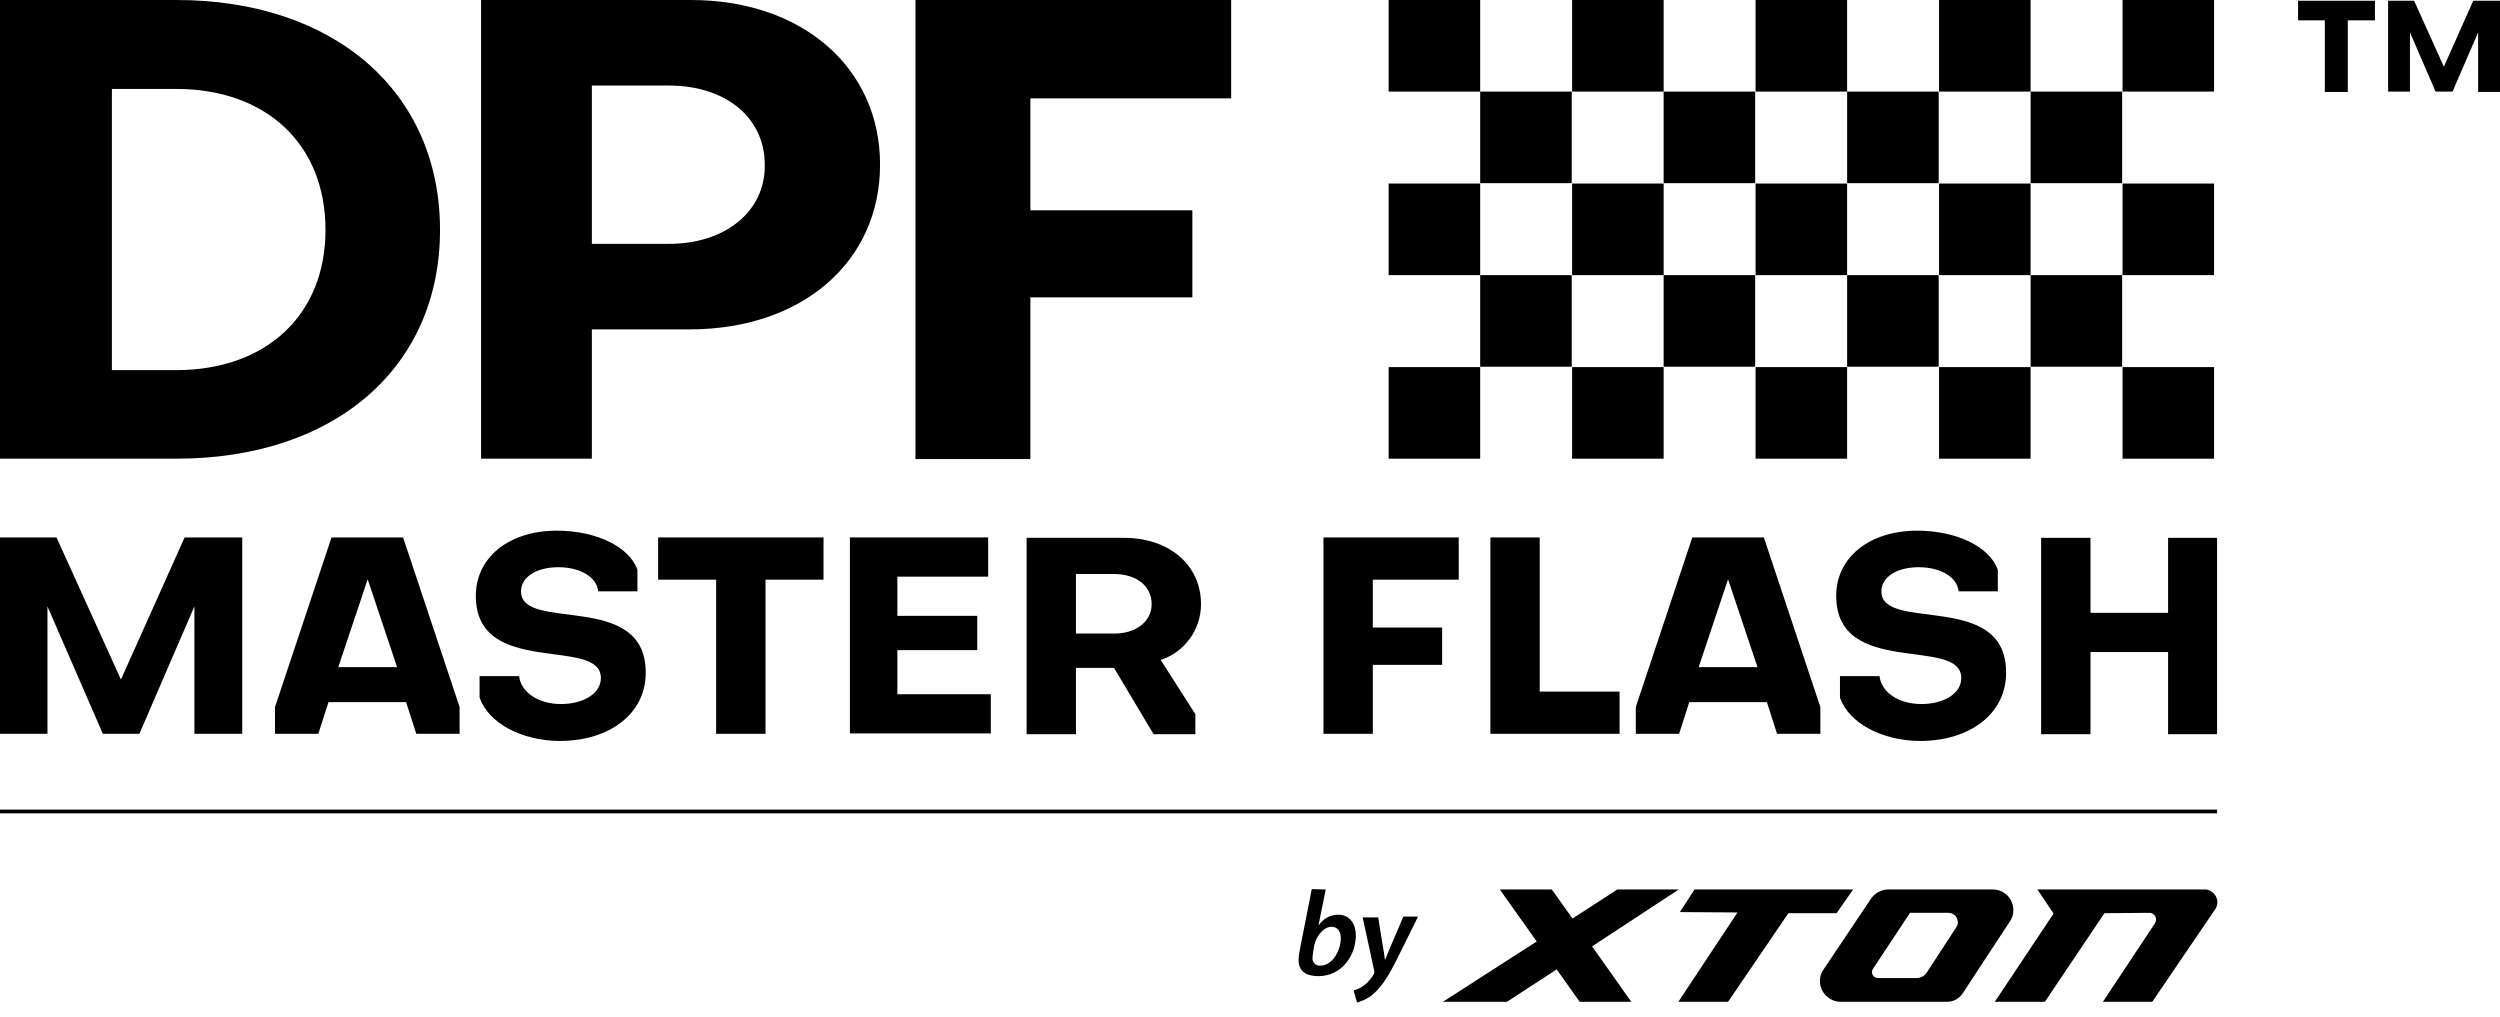
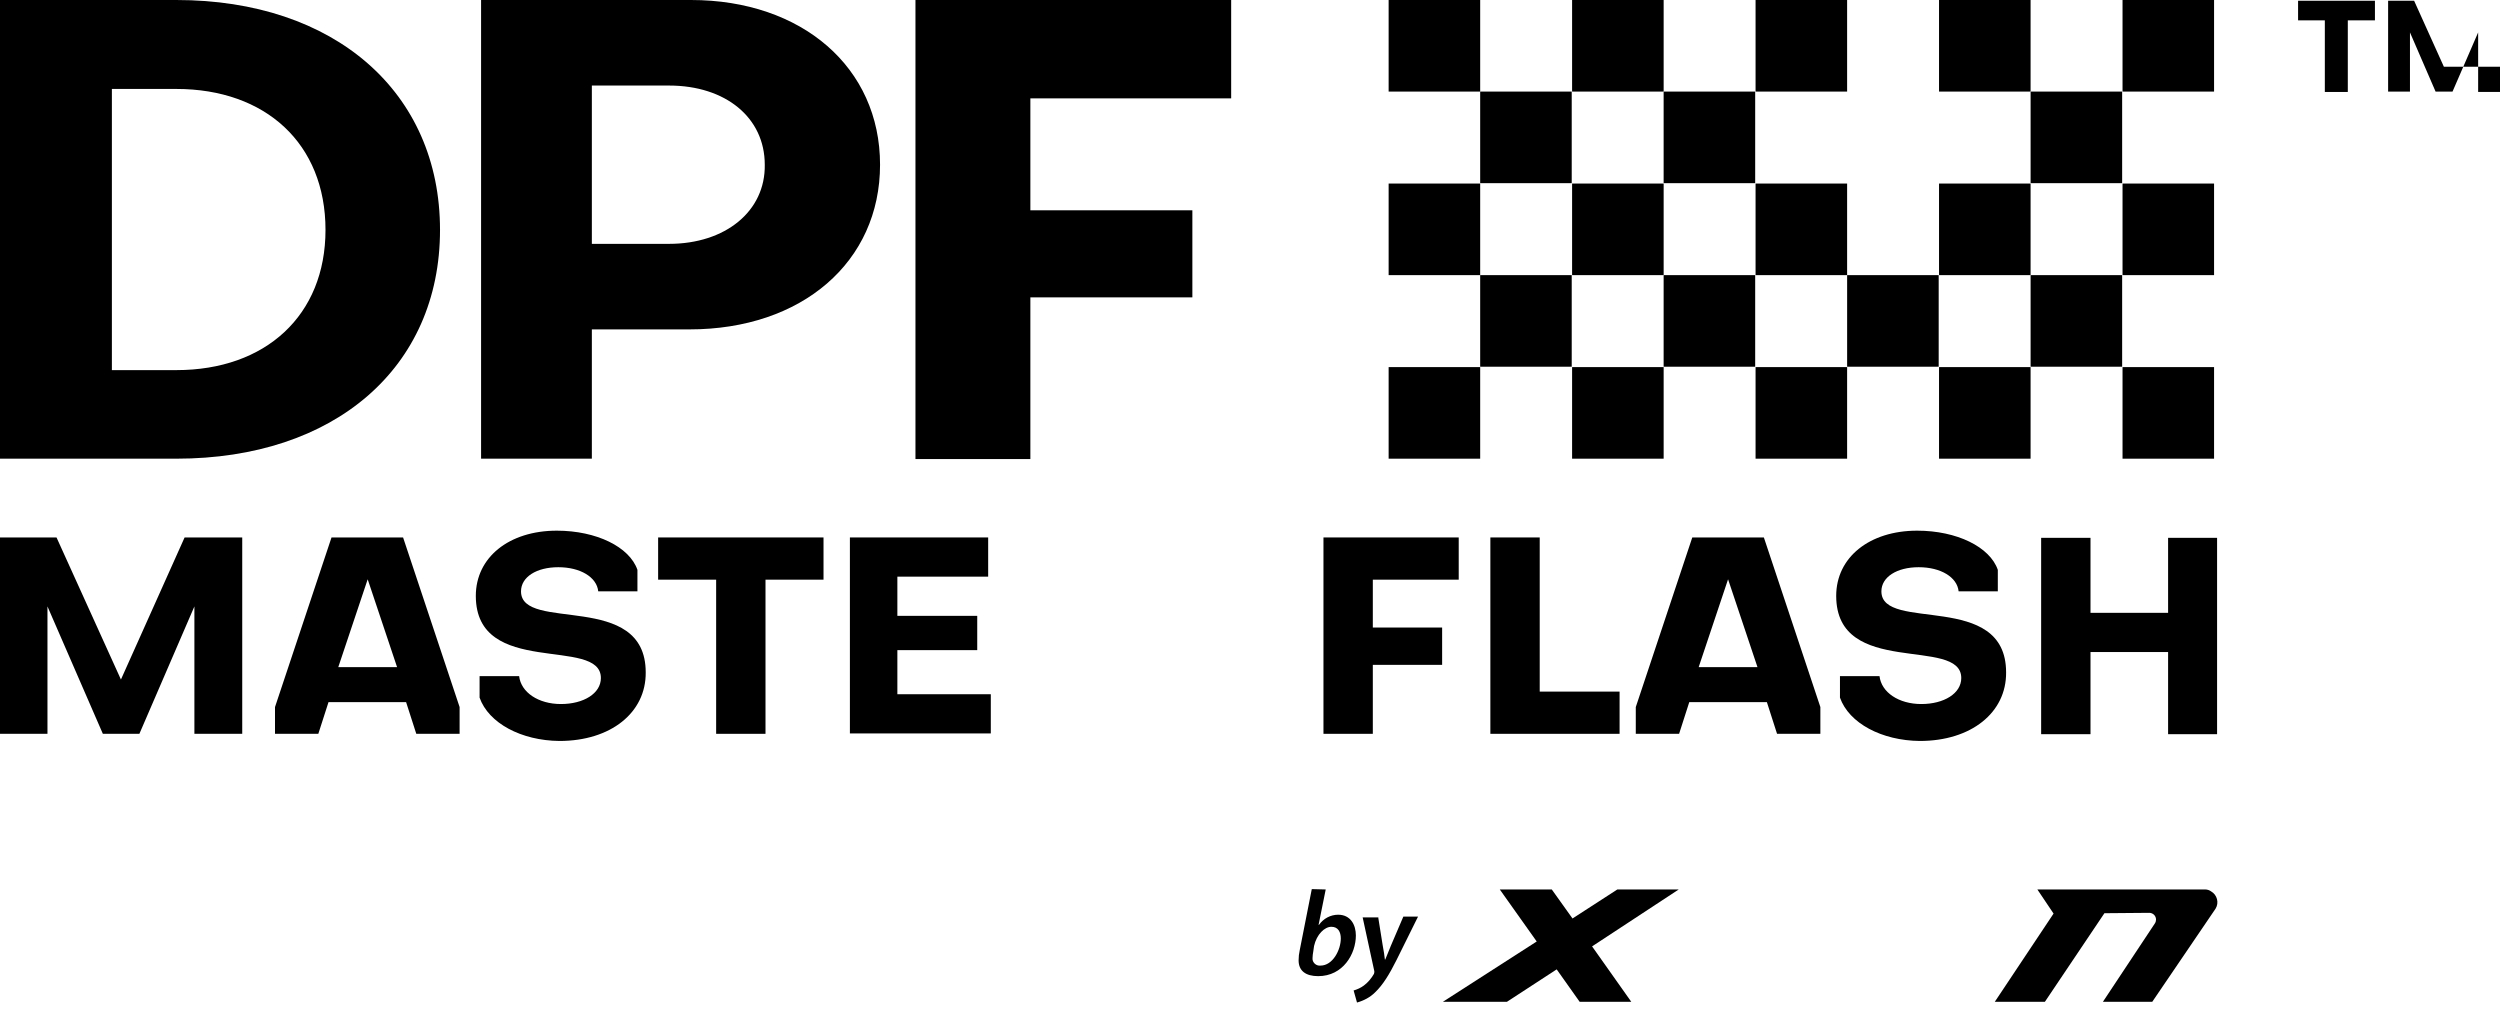
<svg xmlns="http://www.w3.org/2000/svg" width="150" height="61" viewBox="0 0 150 61" fill="none">
  <path d="M79.543 53.368L79.114 55.494H79.137C79.408 55.109 79.837 54.883 80.289 54.883C81.035 54.883 81.352 55.494 81.352 56.127C81.352 57.235 80.583 58.569 79.091 58.569C78.346 58.569 77.916 58.253 77.916 57.62C77.916 57.416 77.939 57.212 77.984 57.009L78.707 53.346L79.543 53.368ZM78.798 57.077C78.775 57.212 78.752 57.348 78.752 57.484C78.73 57.71 78.911 57.913 79.137 57.936C79.159 57.936 79.204 57.936 79.227 57.936C79.973 57.936 80.448 56.986 80.448 56.308C80.448 55.923 80.289 55.607 79.883 55.607C79.476 55.607 79.001 56.059 78.843 56.76L78.798 57.077Z" fill="black" />
  <path d="M82.686 54.996L82.957 56.692C83.025 57.077 83.07 57.325 83.093 57.574H83.115C83.206 57.348 83.296 57.122 83.455 56.738L84.201 54.996H85.082L83.794 57.597C83.364 58.456 82.98 59.089 82.505 59.542C82.211 59.836 81.827 60.039 81.42 60.152L81.217 59.429C81.443 59.361 81.646 59.27 81.827 59.135C82.076 58.954 82.279 58.705 82.437 58.434C82.46 58.388 82.46 58.321 82.46 58.275L81.759 55.042H82.686V54.996Z" fill="black" />
  <path d="M97.04 53.368L94.35 55.109L93.107 53.368H89.987L92.203 56.489L86.574 60.107H90.417L93.401 58.162L94.779 60.107H97.876L95.525 56.783L100.724 53.368H97.04Z" fill="black" />
-   <path d="M111.189 53.368H101.673L100.792 54.725L104.25 54.748L100.701 60.107H103.685L107.302 54.793H110.195L111.189 53.368Z" fill="black" />
  <path d="M132.323 53.368H122.242L123.214 54.815L119.688 60.107H122.694L126.265 54.793L128.955 54.77C129.181 54.77 129.362 54.951 129.362 55.177C129.362 55.245 129.339 55.336 129.294 55.403L126.175 60.107H129.136L132.933 54.522C133.159 54.16 133.024 53.685 132.662 53.481C132.572 53.413 132.436 53.368 132.323 53.368Z" fill="black" />
-   <path d="M119.575 53.368H113.291C112.884 53.368 112.477 53.594 112.251 53.934L109.403 58.185C109.019 58.75 109.177 59.519 109.764 59.904C109.968 60.039 110.194 60.107 110.42 60.107H116.749C117.179 60.13 117.563 59.926 117.789 59.564C117.789 59.564 120.049 56.104 120.592 55.29C120.976 54.725 120.818 53.956 120.253 53.572C120.049 53.436 119.823 53.368 119.575 53.368ZM117.382 55.63L115.596 58.366C115.461 58.569 115.235 58.682 114.986 58.682H112.68C112.477 58.682 112.319 58.524 112.319 58.321C112.319 58.253 112.341 58.185 112.387 58.117L114.602 54.77H116.93C117.246 54.793 117.472 55.042 117.472 55.358C117.472 55.449 117.427 55.539 117.382 55.63Z" fill="black" />
-   <path d="M133.024 48.574H0V48.8H133.024V48.574Z" fill="black" />
  <path d="M88.811 0H83.318V5.495H88.811V0Z" fill="black" />
  <path d="M99.819 0H94.326V5.495H99.819V0Z" fill="black" />
  <path d="M110.827 0H105.334V5.495H110.827V0Z" fill="black" />
  <path d="M121.835 0H116.342V5.495H121.835V0Z" fill="black" />
  <path d="M132.844 0H127.352V5.495H132.844V0Z" fill="black" />
  <path d="M88.811 22.026H83.318V27.521H88.811V22.026Z" fill="black" />
  <path d="M99.819 22.026H94.326V27.521H99.819V22.026Z" fill="black" />
  <path d="M110.827 22.026H105.334V27.521H110.827V22.026Z" fill="black" />
  <path d="M121.835 22.026H116.342V27.521H121.835V22.026Z" fill="black" />
  <path d="M132.844 22.026H127.352V27.521H132.844V22.026Z" fill="black" />
  <path d="M94.303 5.495H88.811V10.99H94.303V5.495Z" fill="black" />
  <path d="M105.311 5.495H99.818V10.99H105.311V5.495Z" fill="black" />
-   <path d="M116.321 5.495H110.828V10.99H116.321V5.495Z" fill="black" />
  <path d="M127.329 5.495H121.836V10.99H127.329V5.495Z" fill="black" />
  <path d="M88.811 11.013H83.318V16.508H88.811V11.013Z" fill="black" />
  <path d="M99.819 11.013H94.326V16.508H99.819V11.013Z" fill="black" />
  <path d="M110.827 11.013H105.334V16.508H110.827V11.013Z" fill="black" />
  <path d="M121.835 11.013H116.342V16.508H121.835V11.013Z" fill="black" />
  <path d="M132.844 11.013H127.352V16.508H132.844V11.013Z" fill="black" />
  <path d="M94.303 16.508H88.811V22.003H94.303V16.508Z" fill="black" />
  <path d="M105.311 16.508H99.818V22.003H105.311V16.508Z" fill="black" />
  <path d="M116.321 16.508H110.828V22.003H116.321V16.508Z" fill="black" />
  <path d="M127.329 16.508H121.836V22.003H127.329V16.508Z" fill="black" />
  <path d="M10.579 27.521H0V0H10.579C20.072 0 26.401 5.518 26.401 13.794C26.401 22.071 20.072 27.521 10.579 27.521ZM6.713 5.337V22.207H10.579C15.936 22.207 19.53 18.928 19.53 13.794C19.53 8.616 15.936 5.337 10.579 5.337H6.713Z" fill="black" />
  <path d="M35.511 19.764V27.521H28.865V0H41.456C48.124 0 52.803 4.048 52.803 9.882C52.803 15.716 48.124 19.764 41.365 19.764H35.511ZM35.511 5.133V14.631H40.145C43.535 14.631 45.931 12.664 45.886 9.882C45.886 7.055 43.535 5.133 40.145 5.133H35.511Z" fill="black" />
  <path d="M54.928 27.521V0H73.87V5.902H61.822V12.618H71.542V17.842H61.822V27.543H54.928V27.521Z" fill="black" />
  <path d="M3.391 32.247L7.256 40.772L11.076 32.247H14.534V44.029H11.664V36.385L8.363 44.029H6.171L2.848 36.385V44.029H0V32.247H3.391Z" fill="black" />
  <path d="M24.185 32.247L27.576 42.423V44.029H24.977L24.366 42.129H19.71L19.099 44.029H16.5V42.423L19.891 32.247H24.185ZM20.297 40.026H23.824L22.061 34.757L20.297 40.026Z" fill="black" />
  <path d="M28.775 41.858V40.569H31.148C31.261 41.541 32.301 42.242 33.657 42.242C35.014 42.242 36.053 41.609 36.053 40.682C36.053 38.149 28.549 40.705 28.549 35.752C28.549 33.446 30.538 31.84 33.409 31.84C35.782 31.84 37.771 32.812 38.246 34.192V35.481H35.895C35.805 34.621 34.81 34.033 33.499 34.033C32.188 34.033 31.261 34.621 31.261 35.481C31.261 37.968 38.743 35.413 38.743 40.343C38.766 42.762 36.641 44.458 33.567 44.458C31.284 44.436 29.317 43.395 28.775 41.858Z" fill="black" />
  <path d="M49.411 32.247V34.78H45.93V44.029H42.969V34.78H39.488V32.247H49.411Z" fill="black" />
  <path d="M50.994 44.029V32.247H59.29V34.599H53.842V36.951H58.634V39.008H53.842V41.654H59.448V44.006H50.994V44.029Z" fill="black" />
-   <path d="M72.061 36.25C72.061 37.765 71.089 39.122 69.643 39.596L71.722 42.853V44.051H69.213L66.84 40.071H64.557V44.051H61.596V32.27H67.382C70.14 32.247 72.061 33.898 72.061 36.25ZM64.557 38.014H66.862C68.128 38.014 69.1 37.312 69.1 36.25C69.1 35.119 68.128 34.441 66.862 34.441H64.557V38.014Z" fill="black" />
  <path d="M79.408 44.029V32.247H87.523V34.78H82.369V37.652H86.528V39.891H82.369V44.029H79.408Z" fill="black" />
  <path d="M92.383 32.247V41.496H97.175V44.029H89.422V32.247H92.383Z" fill="black" />
  <path d="M105.832 32.247L109.222 42.423V44.029H106.623L106.013 42.129H101.356L100.746 44.029H98.147V42.423L101.537 32.247H105.832ZM101.921 40.026H105.448L103.684 34.757L101.921 40.026Z" fill="black" />
  <path d="M110.398 41.858V40.569H112.771C112.884 41.541 113.924 42.242 115.28 42.242C116.637 42.242 117.676 41.609 117.676 40.682C117.676 38.149 110.172 40.705 110.172 35.752C110.172 33.446 112.161 31.84 115.032 31.84C117.405 31.84 119.394 32.812 119.869 34.192V35.481H117.518C117.428 34.621 116.433 34.033 115.122 34.033C113.811 34.033 112.884 34.621 112.884 35.481C112.884 37.968 120.366 35.413 120.366 40.343C120.389 42.762 118.264 44.458 115.19 44.458C112.907 44.436 110.94 43.395 110.398 41.858Z" fill="black" />
  <path d="M125.43 36.77H130.086V32.27H133.025V44.051H130.086V39.122H125.43V44.051H122.469V32.27H125.43V36.77Z" fill="black" />
  <path d="M142.496 0.045V1.221H140.868V5.518H139.49V1.221H137.885V0.045H142.496Z" fill="black" />
-   <path d="M144.847 0.045L146.632 4.003L148.396 0.045H150V5.518H148.689V1.945L147.152 5.495H146.135L144.598 1.945V5.495H143.287V0.045H144.847Z" fill="black" />
+   <path d="M144.847 0.045L146.632 4.003H150V5.518H148.689V1.945L147.152 5.495H146.135L144.598 1.945V5.495H143.287V0.045H144.847Z" fill="black" />
</svg>